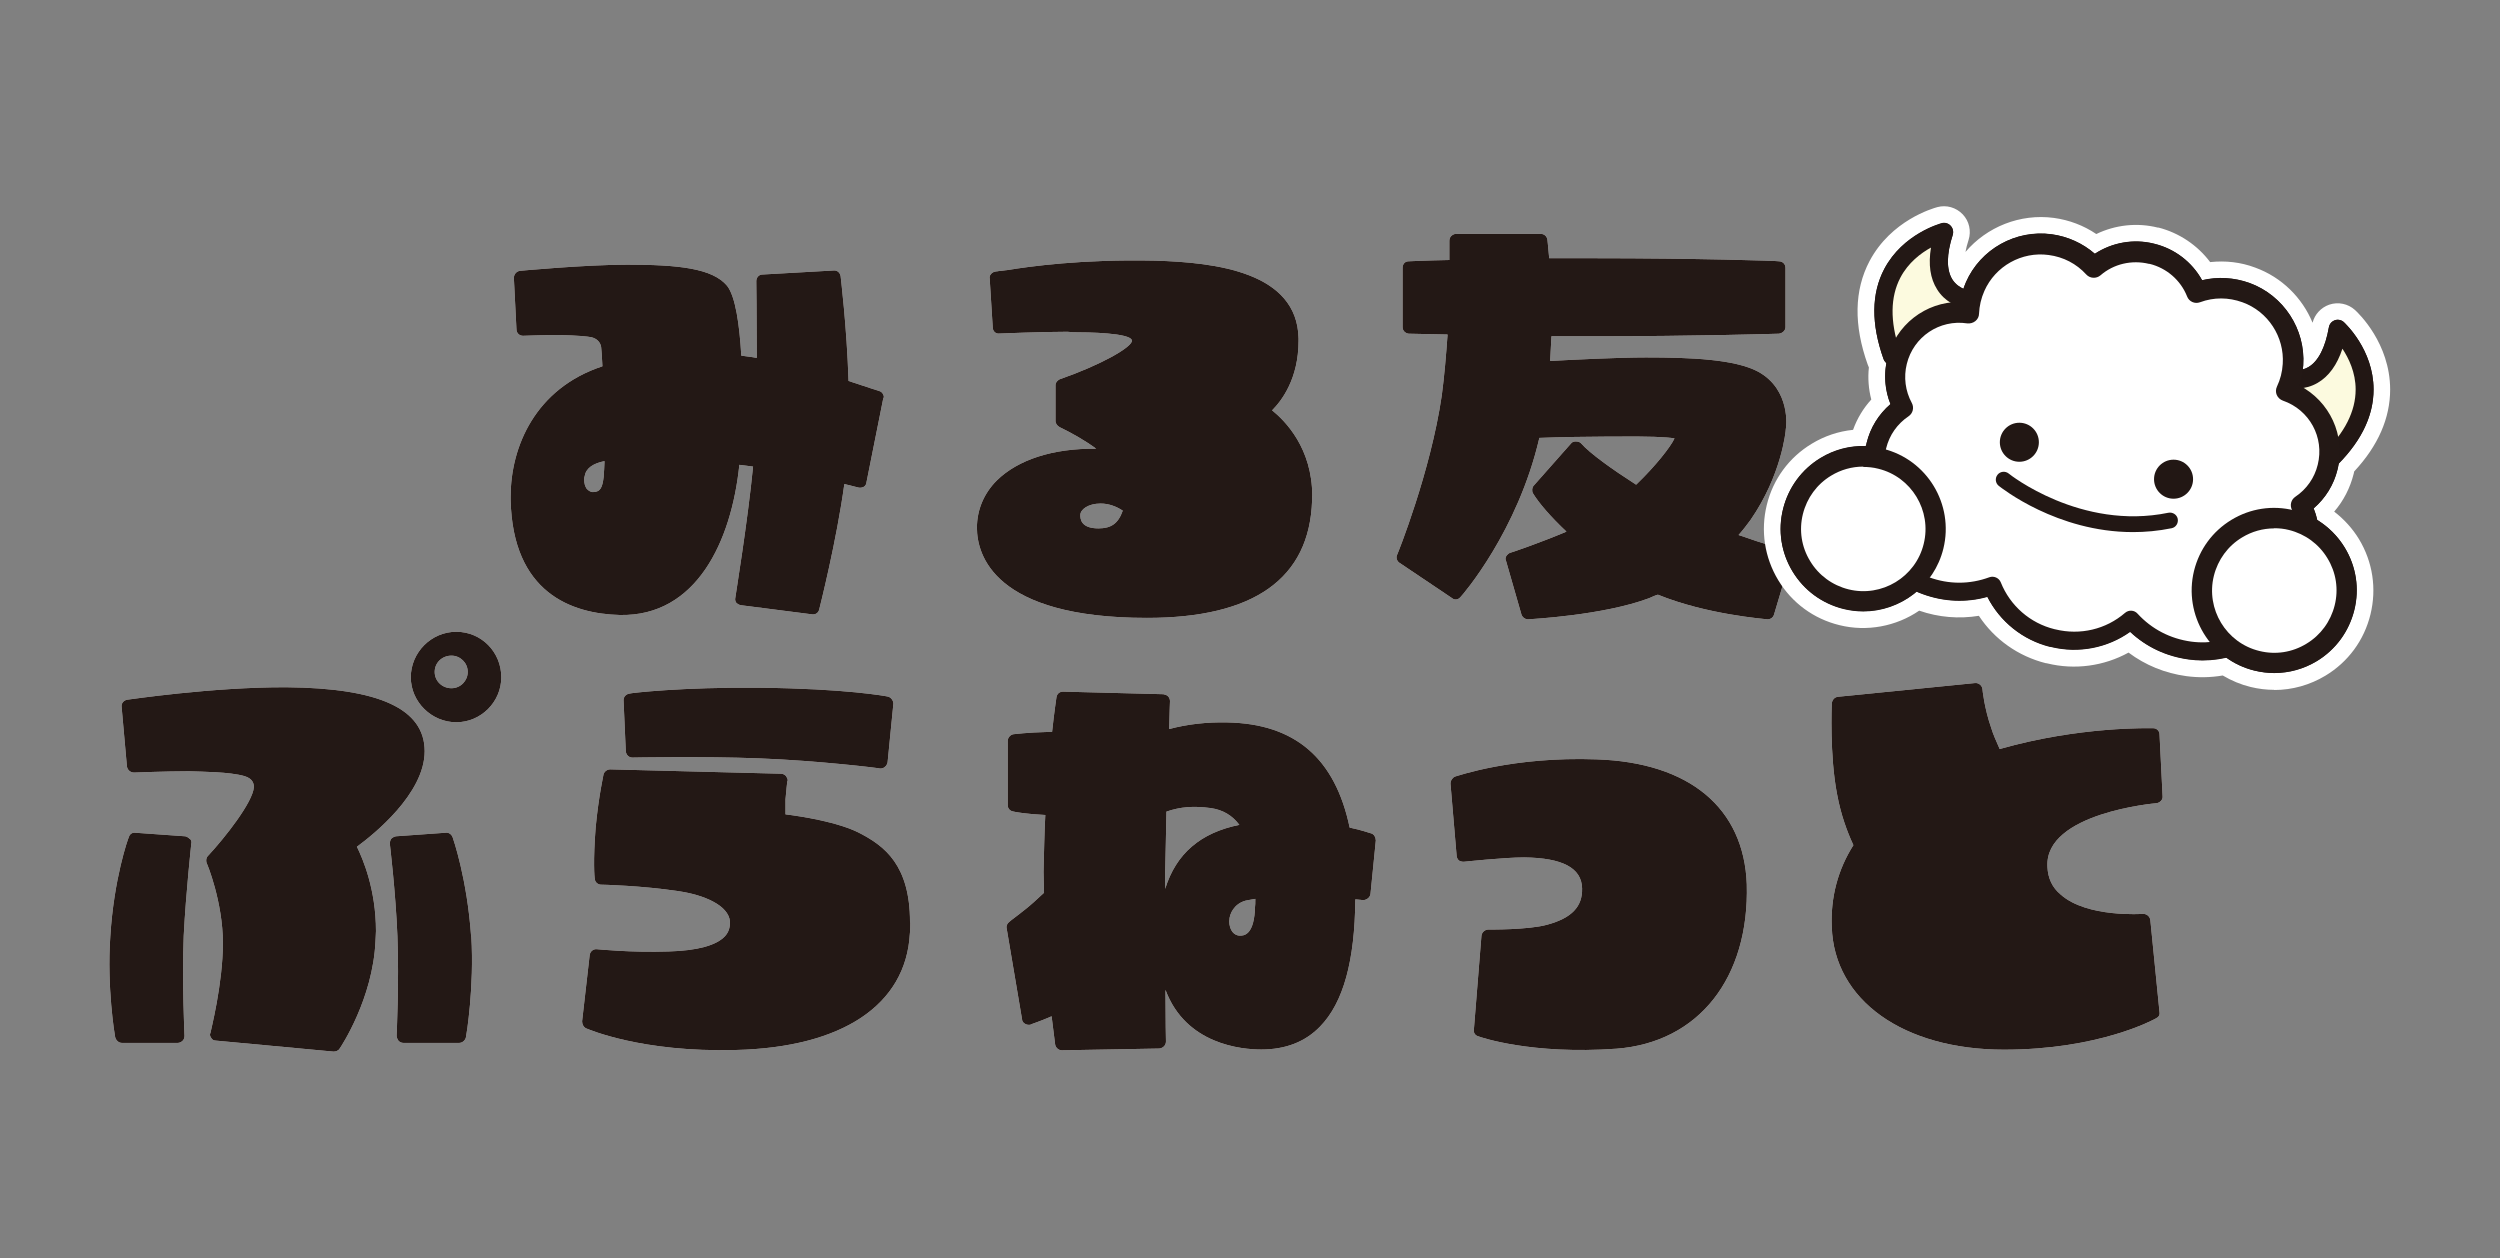
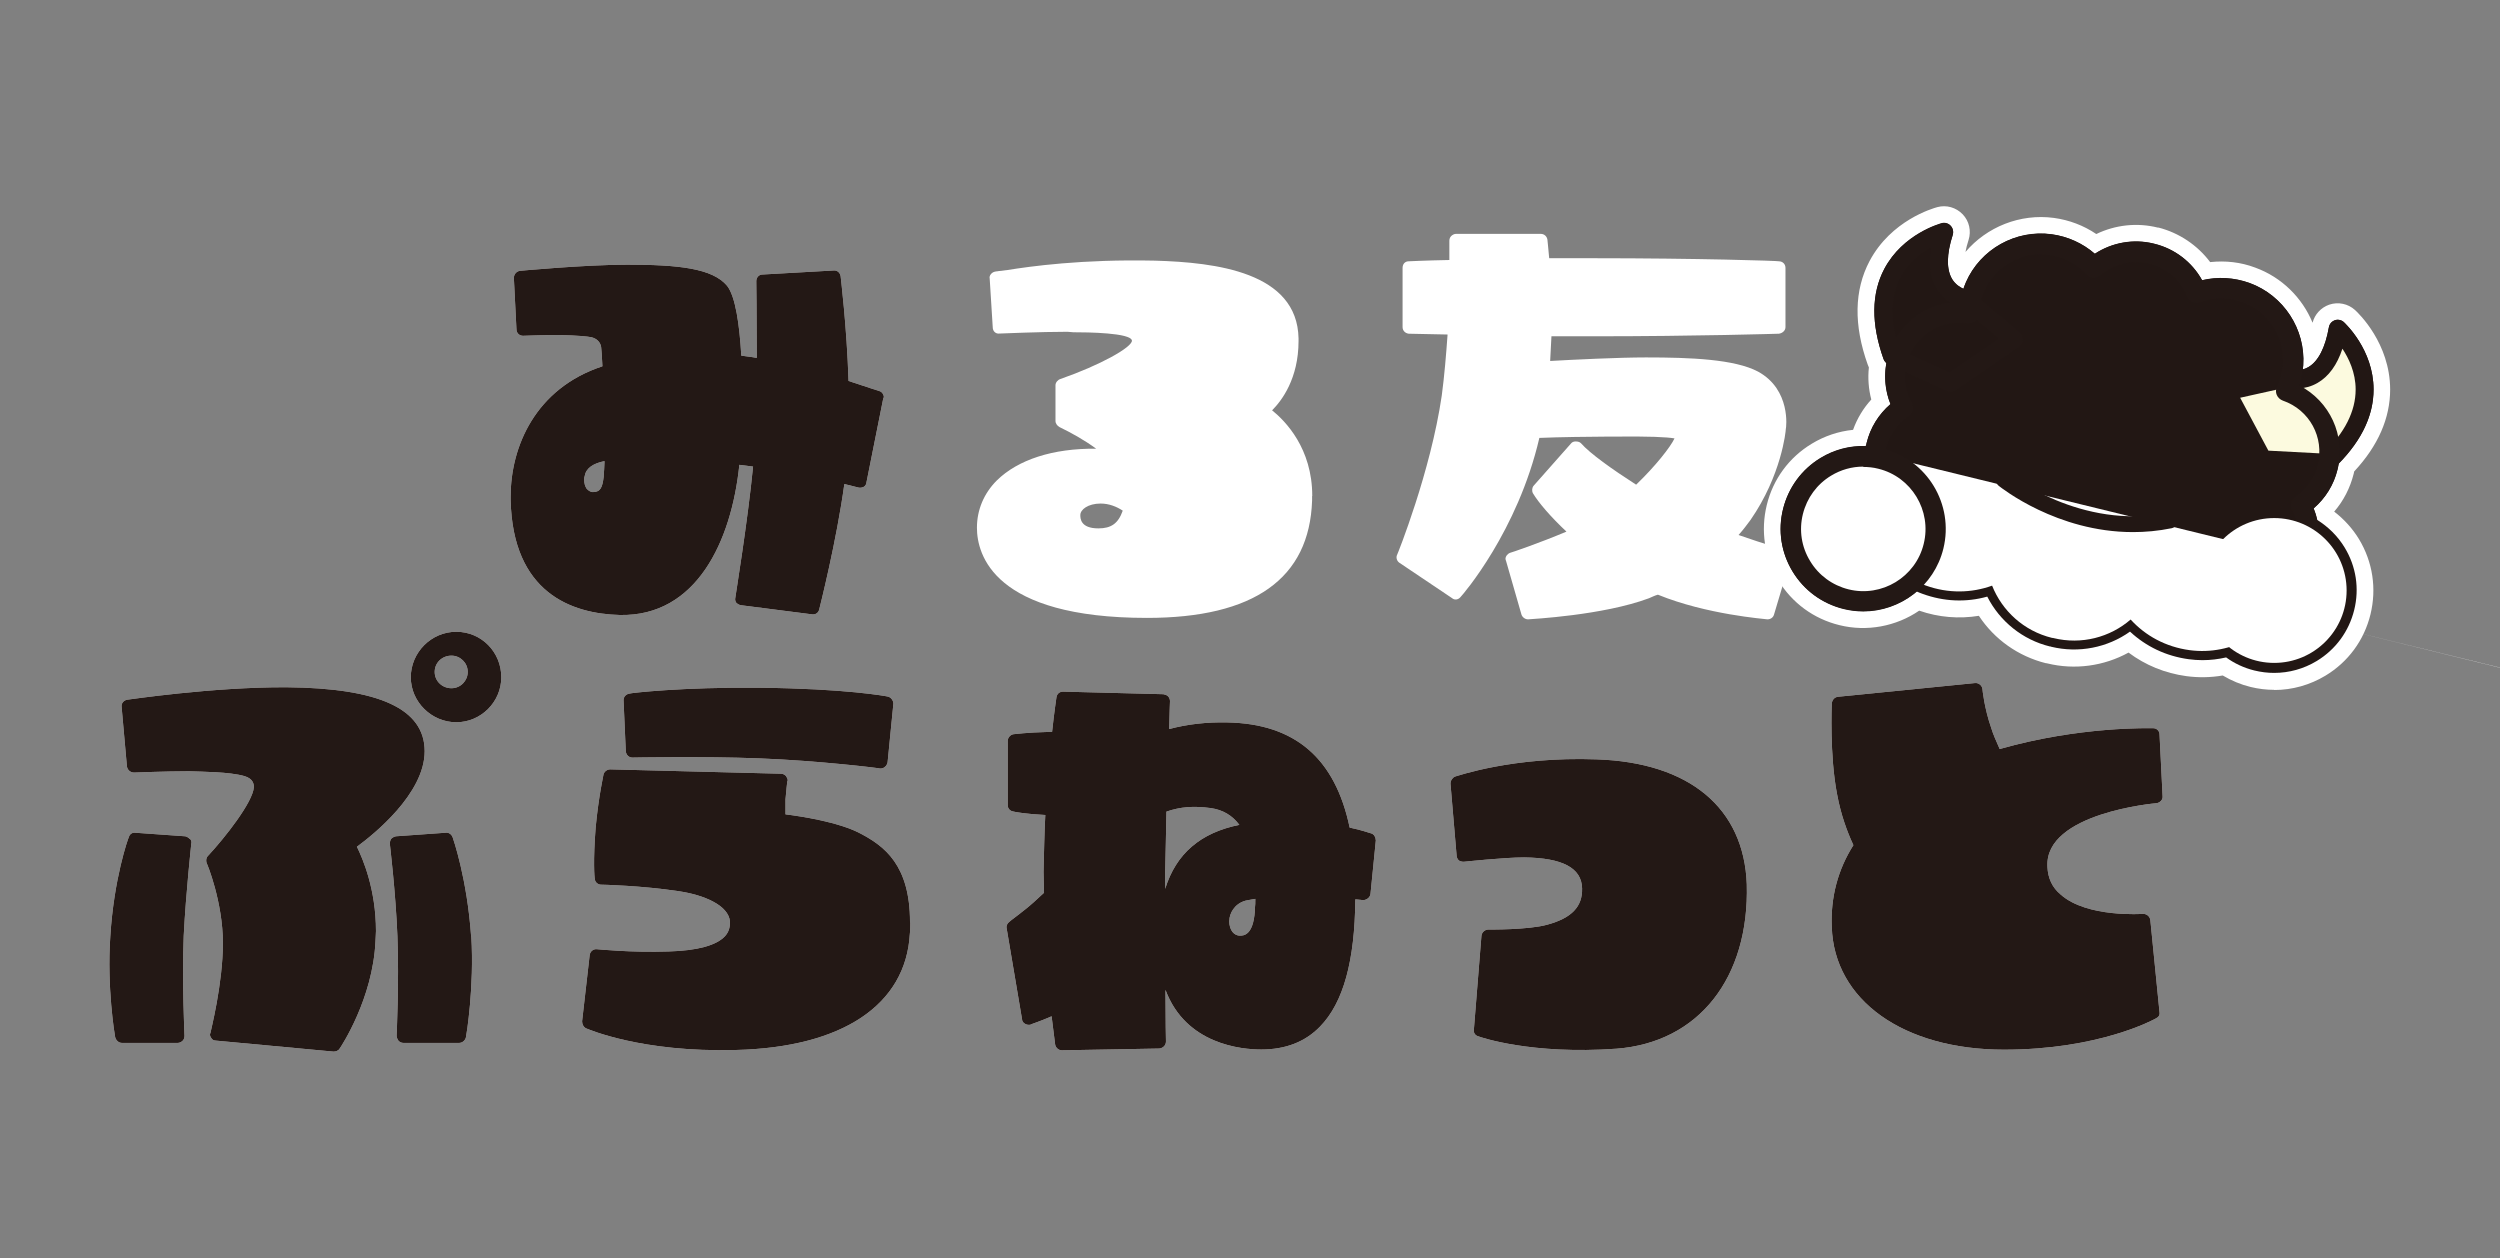
<svg xmlns="http://www.w3.org/2000/svg" version="1.1" viewBox="0 0 155 78">
  <rect x="0" y="0" width="155" height="78" fill="#808080" stroke="none" />
  <defs>
    <style>
      .cls-1 {
        fill: #231815;
      }

      .cls-2 {
        fill: #fff;
      }

      .cls-3 {
        fill: #221714;
      }

      .cls-4 {
        fill: #fcfadf;
      }
    </style>
  </defs>
  <g>
    <g id="_レイヤー_1" data-name="レイヤー_1">
      <g>
        <g>
          <g>
            <path class="cls-2" d="M54.79,24.63s0,.05-.03.08l-1.04,5.2c0,.11-.08.22-.16.27-.11.05-.22.08-.33.05,0,0-.33-.08-.88-.22-.49,3.56-1.51,7.58-1.56,7.78-.05.22-.25.33-.44.3l-4.44-.57c-.11-.03-.19-.08-.27-.16-.05-.08-.08-.19-.05-.3,0-.05.77-4.74,1.1-8.13-.27-.03-.55-.08-.85-.11-.49,4.74-2.66,9.42-7.42,9.31-2.98-.08-6.63-1.37-6.76-7.12v-.22c0-3.09,1.53-6.71,5.69-8.08-.03-.55-.05-.99-.08-1.2-.05-.3-.27-.52-.6-.6-.25-.05-.79-.11-2.05-.14-.82,0-2.16.05-2.19.05-.22,0-.41-.16-.41-.41l-.16-3.18c0-.22.16-.41.38-.44.03,0,4.02-.38,6.65-.38,3.15,0,5.28.22,6.19,1.31.52.66.77,2.41.88,4.33.33.05.66.08.96.14,0-2.49-.03-4.74-.03-4.76,0-.22.16-.41.38-.41l4.41-.25c.22-.03.41.14.44.36,0,.05.38,3.09.49,6.49,1.1.36,1.89.63,1.92.63.16.05.27.22.27.38ZM36.39,30.32c.11.11.25.19.36.19.49,0,.6-.3.68-.96v-.03c.03-.27.03-.57.05-.93-.71.14-1.15.44-1.23.93-.03.08-.03.14-.03.22,0,.22.05.41.16.57Z" />
            <path class="cls-2" d="M81.35,30.76v.27c-.16,4.85-3.61,7.28-10.24,7.28-9.5,0-10.54-3.92-10.54-5.59,0-1.12.44-2.14,1.23-2.93,1.31-1.29,3.48-2,6.16-1.97-.74-.55-1.59-1.01-2.27-1.34-.14-.08-.25-.22-.25-.38v-2.22c0-.16.14-.33.3-.38,2.52-.88,4.44-1.97,4.44-2.38-.05-.49-2.77-.52-3.64-.52l-.36-.03c-1.62,0-4.19.11-4.22.11-.22.03-.41-.14-.41-.38l-.19-3.04c-.03-.14.05-.25.14-.33s.25-.11.36-.11h-.05l.66-.08c1.37-.22,4.6-.68,9.14-.58,3.78.11,8.82.71,8.9,4.82v.16c0,2.33-1.04,3.7-1.64,4.3.82.66,2.49,2.35,2.49,5.31ZM66.98,31.94c0,.19,0,.82,1.12.82.79,0,1.23-.3,1.51-1.1-.38-.25-.85-.44-1.37-.44-.79,0-1.26.38-1.26.71Z" />
            <path class="cls-2" d="M111.03,34.62l-1.04,3.48c-.05.19-.22.3-.41.3-.19-.03-3.78-.3-6.79-1.53-.19.05-.36.14-.55.22-2.87,1.07-7.31,1.29-7.5,1.31-.19,0-.36-.14-.41-.3l-.96-3.34s-.03-.05-.03-.11c0-.16.14-.33.3-.38.03,0,1.75-.58,3.48-1.31-.96-.9-1.72-1.78-2.08-2.38-.08-.16-.05-.36.05-.47l2.3-2.6c.08-.11.19-.14.3-.14.14,0,.25.03.33.11.55.63,1.94,1.62,3.42,2.57,1.2-1.15,2.14-2.35,2.38-2.87-.47-.08-1.53-.14-3.94-.11h-.33c-.77,0-2.98.03-4.11.08-1.34,5.78-4.74,9.72-4.9,9.88-.14.16-.36.19-.52.05l-3.26-2.19c-.16-.11-.22-.33-.14-.49.03-.05,2.08-5.15,2.77-9.88.16-1.2.27-2.52.36-3.78-1.48-.03-2.38-.05-2.41-.05-.22-.03-.38-.19-.38-.41v-3.67c0-.25.16-.41.38-.41.03,0,.96-.05,2.52-.08v-1.18c0-.11.03-.22.11-.3s.19-.14.3-.14h5.26c.22,0,.38.16.41.36,0,.03.05.44.11,1.15h2.77c6.38,0,11.44.16,11.47.19.22,0,.41.16.41.41v3.67c0,.22-.19.38-.41.41-.03,0-5.09.16-11.47.16h-2.63c-.03.49-.05,1.01-.08,1.53,1.42-.08,4.24-.22,5.94-.22,2.77,0,5.5.11,6.95.88,2.05,1.12,1.75,3.48,1.72,3.56,0,.14-.27,2.87-2.19,5.64-.22.3-.47.63-.74.93,1.64.58,2.93.93,2.93.96.11.03.22.08.27.19.05.08.05.19.03.3Z" />
            <path class="cls-2" d="M11.78,52.01c.08.08.11.19.08.3,0,.03-.33,2.98-.47,5.72-.11,2.87.05,6.16.05,6.19,0,.11-.03.22-.11.3s-.19.14-.3.14h-3.48c-.19,0-.36-.16-.41-.36-.03-.14-.52-3.12-.3-6.24.22-3.59,1.1-6.08,1.15-6.16.05-.19.22-.3.41-.27l3.09.22c.11.03.19.08.27.16ZM22.13,52.5c.36.74,1.18,2.63,1.18,5.23,0,.22-.03.44-.03.63-.16,3.56-2.14,6.54-2.22,6.65-.08.14-.25.19-.38.19l-7.28-.68c-.14,0-.25-.06-.3-.16-.08-.11-.11-.22-.05-.33,0-.06.77-3.01.77-5.56s-.99-4.96-1.01-4.96c-.05-.16-.03-.33.08-.44,1.07-1.15,2.79-3.34,2.85-4.27,0-.19-.05-.52-.58-.68-.93-.27-2.66-.27-3.4-.3h-.19c-1.2,0-3.26.08-3.26.08-.22,0-.41-.16-.44-.38l-.33-3.7c-.03-.22.14-.41.36-.44.05,0,5.28-.79,9.86-.77,5.75.05,8.57,1.34,8.57,3.97s-3.18,5.17-4.19,5.91ZM29.22,58.06c.19,3.12-.3,6.11-.33,6.24-.03.19-.22.36-.41.36h-3.48c-.11,0-.22-.05-.3-.14-.05-.08-.11-.19-.11-.3,0-.03.16-3.31.05-6.19-.11-2.74-.47-5.69-.47-5.72,0-.11.03-.22.08-.3.08-.08.19-.14.3-.16l3.07-.22c.19-.03.36.08.44.27.03.08.9,2.57,1.15,6.16ZM31.08,41.99c0,1.53-1.26,2.79-2.79,2.79s-2.82-1.26-2.82-2.79,1.26-2.82,2.82-2.82,2.79,1.26,2.79,2.82ZM29,41.66c0-.57-.47-1.01-1.01-1.01-.58,0-1.04.44-1.04,1.01s.47,1.01,1.04,1.01,1.01-.47,1.01-1.01Z" />
            <path class="cls-2" d="M56.44,57.19c0,.22,0,.47-.03.71-.25,4.41-4.19,7.04-10.79,7.2-5.86.16-9.14-1.29-9.28-1.34-.16-.08-.25-.25-.25-.44l.47-4.11c.03-.22.22-.38.44-.36.03,0,2.11.22,4.46.14,1.78-.05,2.98-.38,3.5-.96.22-.25.3-.52.3-.88-.08-1.04-1.67-1.67-3.15-1.89-2.35-.36-4.82-.41-4.85-.41-.19,0-.38-.16-.38-.36-.03-.05-.11-1.15.05-3.18.19-2,.49-3.26.49-3.31.05-.16.22-.3.41-.3l10.6.27c.11,0,.22.06.3.14.05.08.11.19.11.27,0,.03-.03.05-.03.08,0,0-.05.41-.11,1.1v.93c.9.11,3.29.47,4.63,1.18,1.51.79,3.09,1.97,3.09,5.5ZM38.8,46.59l-.14-3.18c0-.22.16-.38.38-.41.03-.03,3.26-.41,8.05-.36,5.31.05,7.86.52,7.97.55.19.05.33.25.33.44l-.36,3.64c-.03.11-.08.22-.16.27-.08.08-.19.11-.3.11-.03-.03-3.86-.49-7.47-.63-3.61-.14-7.83-.05-7.89-.05-.22,0-.38-.16-.41-.38Z" />
            <path class="cls-2" d="M85.3,52.07v.05l-.33,3.31c-.03.22-.25.38-.47.38,0,0-.19-.03-.47-.05-.03,3.81-.74,6.41-2.19,7.89-.93.96-2.16,1.42-3.64,1.42-1.2,0-4.68-.3-5.94-3.7,0,1.83.03,3.18.03,3.2,0,.25-.19.41-.41.44l-6.05.11c-.19,0-.38-.16-.41-.36,0-.03-.08-.68-.22-1.75-.74.33-1.29.49-1.31.52-.11.03-.25,0-.33-.05-.11-.06-.19-.16-.19-.27l-.96-5.67c-.03-.14.05-.3.16-.38,0-.03.9-.66,1.53-1.23l.63-.58c0-.41-.03-.85-.03-1.29.03-1.2.05-2.41.11-3.53-1.1-.05-1.94-.19-2-.22-.19-.03-.33-.19-.33-.38v-4c0-.19.16-.38.36-.41.03,0,.85-.11,2.14-.14h.25c.14-1.31.27-2.11.27-2.14.03-.22.19-.36.41-.36l6.22.16c.11.03.22.05.3.14s.11.19.11.3c0,.03-.03.71-.05,1.72,1.12-.3,2.33-.44,3.61-.41,4.19.08,6.68,2.22,7.58,6.52.79.16,1.29.36,1.34.36.16.05.27.22.27.38ZM72.24,55.11c.68-2.19,2.19-3.48,4.6-3.97-.44-.58-1.01-.93-1.78-1.04-1.07-.14-1.86-.08-2.74.22-.03,1.37-.05,2.71-.08,3.81v.99ZM76.21,57.08c0,.63.33.93.66.93.22,0,.82,0,.93-1.51v-.14c.03-.22.03-.41.03-.63-.22.03-.41.08-.6.11-.71.19-1.01.82-1.01,1.23Z" />
            <path class="cls-2" d="M100.22,65.02c-5.26.38-8.43-.71-8.57-.77-.19-.05-.3-.22-.27-.41l.47-5.83c.03-.22.22-.38.44-.38,0,0,2.46.03,3.64-.3,1.51-.41,2.19-1.12,2.16-2.25-.03-1.26-1.2-1.89-3.59-1.92-1.26,0-3.72.27-3.75.27-.11,0-.22-.03-.3-.08-.08-.08-.14-.19-.14-.3l-.38-4.46c0-.19.11-.36.27-.44.14-.03,3.59-1.26,8.79-1.07,5.75.19,9.14,3.01,9.31,7.75.16,5.8-2.98,9.8-8.08,10.19Z" />
            <path class="cls-2" d="M126.94,53.74c.03.71.3,1.29.82,1.72,1.62,1.45,5.07,1.2,5.12,1.2.22,0,.41.16.44.38l.57,5.72c.03.16-.05.3-.22.38-.14.08-3.53,1.94-9.42,1.94-6.24,0-10.54-3.07-10.68-7.61-.08-1.83.38-3.56,1.34-5.07-.38-.82-.77-1.86-1.01-3.15-.47-2.41-.33-5.53-.33-5.64.03-.22.16-.38.38-.41l8.49-.85c.22-.03.44.14.47.36,0,.03.11,1.18.55,2.44.11.38.33.85.52,1.29,4.96-1.42,9.34-1.29,9.53-1.29s.38.16.38.38l.19,3.83c.03.22-.16.41-.38.44-.05,0-6.93.6-6.76,3.92Z" />
          </g>
          <g>
            <path class="cls-1" d="M54.79,24.63s0,.05-.03.08l-1.04,5.2c0,.11-.08.22-.16.27-.11.05-.22.08-.33.05,0,0-.33-.08-.88-.22-.49,3.56-1.51,7.58-1.56,7.78-.05.22-.25.33-.44.3l-4.44-.57c-.11-.03-.19-.08-.27-.16-.05-.08-.08-.19-.05-.3,0-.05.77-4.74,1.1-8.13-.27-.03-.55-.08-.85-.11-.49,4.74-2.66,9.42-7.42,9.31-2.98-.08-6.63-1.37-6.76-7.12v-.22c0-3.09,1.53-6.71,5.69-8.08-.03-.55-.05-.99-.08-1.2-.05-.3-.27-.52-.6-.6-.25-.05-.79-.11-2.05-.14-.82,0-2.16.05-2.19.05-.22,0-.41-.16-.41-.41l-.16-3.18c0-.22.16-.41.38-.44.03,0,4.02-.38,6.65-.38,3.15,0,5.28.22,6.19,1.31.52.66.77,2.41.88,4.33.33.05.66.08.96.14,0-2.49-.03-4.74-.03-4.76,0-.22.16-.41.38-.41l4.41-.25c.22-.03.41.14.44.36,0,.05.38,3.09.49,6.49,1.1.36,1.89.63,1.92.63.16.05.27.22.27.38ZM36.39,30.32c.11.11.25.19.36.19.49,0,.6-.3.68-.96v-.03c.03-.27.03-.57.05-.93-.71.14-1.15.44-1.23.93-.03.08-.03.14-.03.22,0,.22.05.41.16.57Z" />
-             <path class="cls-1" d="M81.35,30.76v.27c-.16,4.85-3.61,7.28-10.24,7.28-9.5,0-10.54-3.92-10.54-5.59,0-1.12.44-2.14,1.23-2.93,1.31-1.29,3.48-2,6.16-1.97-.74-.55-1.59-1.01-2.27-1.34-.14-.08-.25-.22-.25-.38v-2.22c0-.16.14-.33.3-.38,2.52-.88,4.44-1.97,4.44-2.38-.05-.49-2.77-.52-3.64-.52l-.36-.03c-1.62,0-4.19.11-4.22.11-.22.03-.41-.14-.41-.38l-.19-3.04c-.03-.14.05-.25.14-.33s.25-.11.36-.11h-.05l.66-.08c1.37-.22,4.6-.68,9.14-.58,3.78.11,8.82.71,8.9,4.82v.16c0,2.33-1.04,3.7-1.64,4.3.82.66,2.49,2.35,2.49,5.31ZM66.98,31.94c0,.19,0,.82,1.12.82.79,0,1.23-.3,1.51-1.1-.38-.25-.85-.44-1.37-.44-.79,0-1.26.38-1.26.71Z" />
-             <path class="cls-1" d="M111.03,34.62l-1.04,3.48c-.05.19-.22.3-.41.3-.19-.03-3.78-.3-6.79-1.53-.19.05-.36.14-.55.22-2.87,1.07-7.31,1.29-7.5,1.31-.19,0-.36-.14-.41-.3l-.96-3.34s-.03-.05-.03-.11c0-.16.14-.33.3-.38.03,0,1.75-.58,3.48-1.31-.96-.9-1.72-1.78-2.08-2.38-.08-.16-.05-.36.05-.47l2.3-2.6c.08-.11.19-.14.3-.14.14,0,.25.03.33.11.55.63,1.94,1.62,3.42,2.57,1.2-1.15,2.14-2.35,2.38-2.87-.47-.08-1.53-.14-3.94-.11h-.33c-.77,0-2.98.03-4.11.08-1.34,5.78-4.74,9.72-4.9,9.88-.14.16-.36.19-.52.05l-3.26-2.19c-.16-.11-.22-.33-.14-.49.03-.05,2.08-5.15,2.77-9.88.16-1.2.27-2.52.36-3.78-1.48-.03-2.38-.05-2.41-.05-.22-.03-.38-.19-.38-.41v-3.67c0-.25.16-.41.38-.41.03,0,.96-.05,2.52-.08v-1.18c0-.11.03-.22.11-.3s.19-.14.3-.14h5.26c.22,0,.38.16.41.36,0,.03.05.44.11,1.15h2.77c6.38,0,11.44.16,11.47.19.22,0,.41.16.41.41v3.67c0,.22-.19.38-.41.41-.03,0-5.09.16-11.47.16h-2.63c-.03.49-.05,1.01-.08,1.53,1.42-.08,4.24-.22,5.94-.22,2.77,0,5.5.11,6.95.88,2.05,1.12,1.75,3.48,1.72,3.56,0,.14-.27,2.87-2.19,5.64-.22.3-.47.63-.74.93,1.64.58,2.93.93,2.93.96.11.03.22.08.27.19.05.08.05.19.03.3Z" />
            <path class="cls-1" d="M11.78,52.01c.08.08.11.19.08.3,0,.03-.33,2.98-.47,5.72-.11,2.87.05,6.16.05,6.19,0,.11-.03.22-.11.3s-.19.14-.3.14h-3.48c-.19,0-.36-.16-.41-.36-.03-.14-.52-3.12-.3-6.24.22-3.59,1.1-6.08,1.15-6.16.05-.19.22-.3.41-.27l3.09.22c.11.03.19.08.27.16ZM22.13,52.5c.36.74,1.18,2.63,1.18,5.23,0,.22-.03.44-.03.63-.16,3.56-2.14,6.54-2.22,6.65-.08.14-.25.19-.38.19l-7.28-.68c-.14,0-.25-.06-.3-.16-.08-.11-.11-.22-.05-.33,0-.06.77-3.01.77-5.56s-.99-4.96-1.01-4.96c-.05-.16-.03-.33.08-.44,1.07-1.15,2.79-3.34,2.85-4.27,0-.19-.05-.52-.58-.68-.93-.27-2.66-.27-3.4-.3h-.19c-1.2,0-3.26.08-3.26.08-.22,0-.41-.16-.44-.38l-.33-3.7c-.03-.22.14-.41.36-.44.05,0,5.28-.79,9.86-.77,5.75.05,8.57,1.34,8.57,3.97s-3.18,5.17-4.19,5.91ZM29.22,58.06c.19,3.12-.3,6.11-.33,6.24-.03.19-.22.36-.41.36h-3.48c-.11,0-.22-.05-.3-.14-.05-.08-.11-.19-.11-.3,0-.03.16-3.31.05-6.19-.11-2.74-.47-5.69-.47-5.72,0-.11.03-.22.08-.3.08-.08.19-.14.3-.16l3.07-.22c.19-.03.36.08.44.27.03.08.9,2.57,1.15,6.16ZM31.08,41.99c0,1.53-1.26,2.79-2.79,2.79s-2.82-1.26-2.82-2.79,1.26-2.82,2.82-2.82,2.79,1.26,2.79,2.82ZM29,41.66c0-.57-.47-1.01-1.01-1.01-.58,0-1.04.44-1.04,1.01s.47,1.01,1.04,1.01,1.01-.47,1.01-1.01Z" />
            <path class="cls-1" d="M56.44,57.19c0,.22,0,.47-.03.71-.25,4.41-4.19,7.04-10.79,7.2-5.86.16-9.14-1.29-9.28-1.34-.16-.08-.25-.25-.25-.44l.47-4.11c.03-.22.22-.38.44-.36.03,0,2.11.22,4.46.14,1.78-.05,2.98-.38,3.5-.96.22-.25.3-.52.3-.88-.08-1.04-1.67-1.67-3.15-1.89-2.35-.36-4.82-.41-4.85-.41-.19,0-.38-.16-.38-.36-.03-.05-.11-1.15.05-3.18.19-2,.49-3.26.49-3.31.05-.16.22-.3.41-.3l10.6.27c.11,0,.22.06.3.14.05.08.11.19.11.27,0,.03-.03.05-.03.08,0,0-.05.41-.11,1.1v.93c.9.11,3.29.47,4.63,1.18,1.51.79,3.09,1.97,3.09,5.5ZM38.8,46.59l-.14-3.18c0-.22.16-.38.38-.41.03-.03,3.26-.41,8.05-.36,5.31.05,7.86.52,7.97.55.19.05.33.25.33.44l-.36,3.64c-.03.11-.08.22-.16.27-.08.08-.19.11-.3.11-.03-.03-3.86-.49-7.47-.63-3.61-.14-7.83-.05-7.89-.05-.22,0-.38-.16-.41-.38Z" />
            <path class="cls-1" d="M85.3,52.07v.05l-.33,3.31c-.03.22-.25.38-.47.38,0,0-.19-.03-.47-.05-.03,3.81-.74,6.41-2.19,7.89-.93.96-2.16,1.42-3.64,1.42-1.2,0-4.68-.3-5.94-3.7,0,1.83.03,3.18.03,3.2,0,.25-.19.41-.41.44l-6.05.11c-.19,0-.38-.16-.41-.36,0-.03-.08-.68-.22-1.75-.74.33-1.29.49-1.31.52-.11.03-.25,0-.33-.05-.11-.06-.19-.16-.19-.27l-.96-5.67c-.03-.14.05-.3.16-.38,0-.03.9-.66,1.53-1.23l.63-.58c0-.41-.03-.85-.03-1.29.03-1.2.05-2.41.11-3.53-1.1-.05-1.94-.19-2-.22-.19-.03-.33-.19-.33-.38v-4c0-.19.16-.38.36-.41.03,0,.85-.11,2.14-.14h.25c.14-1.31.27-2.11.27-2.14.03-.22.19-.36.41-.36l6.22.16c.11.03.22.05.3.14s.11.19.11.3c0,.03-.03.71-.05,1.72,1.12-.3,2.33-.44,3.61-.41,4.19.08,6.68,2.22,7.58,6.52.79.16,1.29.36,1.34.36.16.05.27.22.27.38ZM72.24,55.11c.68-2.19,2.19-3.48,4.6-3.97-.44-.58-1.01-.93-1.78-1.04-1.07-.14-1.86-.08-2.74.22-.03,1.37-.05,2.71-.08,3.81v.99ZM76.21,57.08c0,.63.33.93.66.93.22,0,.82,0,.93-1.51v-.14c.03-.22.03-.41.03-.63-.22.03-.41.08-.6.11-.71.19-1.01.82-1.01,1.23Z" />
            <path class="cls-1" d="M100.22,65.02c-5.26.38-8.43-.71-8.57-.77-.19-.05-.3-.22-.27-.41l.47-5.83c.03-.22.22-.38.44-.38,0,0,2.46.03,3.64-.3,1.51-.41,2.19-1.12,2.16-2.25-.03-1.26-1.2-1.89-3.59-1.92-1.26,0-3.72.27-3.75.27-.11,0-.22-.03-.3-.08-.08-.08-.14-.19-.14-.3l-.38-4.46c0-.19.11-.36.27-.44.14-.03,3.59-1.26,8.79-1.07,5.75.19,9.14,3.01,9.31,7.75.16,5.8-2.98,9.8-8.08,10.19Z" />
            <path class="cls-1" d="M126.94,53.74c.03.71.3,1.29.82,1.72,1.62,1.45,5.07,1.2,5.12,1.2.22,0,.41.16.44.38l.57,5.72c.03.16-.05.3-.22.38-.14.08-3.53,1.94-9.42,1.94-6.24,0-10.54-3.07-10.68-7.61-.08-1.83.38-3.56,1.34-5.07-.38-.82-.77-1.86-1.01-3.15-.47-2.41-.33-5.53-.33-5.64.03-.22.16-.38.38-.41l8.49-.85c.22-.03.44.14.47.36,0,.03.11,1.18.55,2.44.11.38.33.85.52,1.29,4.96-1.42,9.34-1.29,9.53-1.29s.38.16.38.38l.19,3.83c.03.22-.16.41-.38.44-.05,0-6.93.6-6.76,3.92Z" />
          </g>
        </g>
        <g>
          <g>
            <path class="cls-2" d="M141.01,42.77c-.5,0-.99-.06-1.48-.18-.61-.15-1.18-.39-1.72-.71-.75.13-1.52.14-2.26.04-1.32-.18-2.54-.68-3.58-1.46-1.53.84-3.33,1.09-5.04.67,0,0-.03,0-.05-.01h-.03c-1.72-.43-3.2-1.48-4.16-2.94-1.23.2-2.49.1-3.7-.32-1.43.98-3.25,1.32-4.94.9-1.6-.39-2.95-1.38-3.8-2.79s-1.1-3.06-.71-4.66,1.38-2.95,2.79-3.8c.79-.48,1.66-.77,2.56-.86.25-.7.63-1.33,1.13-1.88-.17-.65-.22-1.32-.15-1.99-.03-.06-.05-.11-.07-.17-.88-2.46-.84-4.62.11-6.42,1.34-2.53,3.92-3.27,4.21-3.35.56-.15,1.16.02,1.57.45.4.42.54,1.03.36,1.59-.09.27-.15.52-.19.74,1.32-1.55,3.38-2.39,5.48-2.11.95.13,1.85.47,2.63,1,1.18-.57,2.53-.72,3.81-.4h.05c1.28.33,2.41,1.09,3.2,2.14.94-.1,1.89,0,2.79.34,1.65.6,2.92,1.87,3.56,3.42.13-.52.52-.94,1.03-1.12.56-.19,1.17-.06,1.6.33.22.2,2.17,2.06,2.18,4.92,0,1.78-.74,3.49-2.23,5.09-.01.05-.02.1-.03.14-.22.88-.63,1.68-1.21,2.35.61.47,1.14,1.05,1.54,1.71.85,1.41,1.1,3.06.71,4.66-.39,1.6-1.38,2.95-2.79,3.8-.96.58-2.06.89-3.18.89ZM138.25,39.66l.38.27c.43.3.89.52,1.39.64,1.05.26,2.16.09,3.09-.47.93-.56,1.59-1.46,1.85-2.52.26-1.06.09-2.16-.47-3.09-.34-.57-.8-1.03-1.36-1.37l-.38-.23-.1-.43c-.04-.2-.1-.38-.17-.56l-.28-.69.57-.48c.57-.49.97-1.13,1.15-1.87.03-.1.05-.2.06-.31l.05-.33.23-.24c1.24-1.26,1.86-2.56,1.86-3.86,0-1.17-.51-2.12-.94-2.72-.32,1.07-.83,1.81-1.53,2.23-.19.11-.39.2-.61.26l-1.48.41.18-1.53s.01-.09.02-.13c0-.02,0-.05.01-.07.12-1.78-.97-3.44-2.65-4.05-.76-.27-1.57-.32-2.34-.14l-.77.18-.38-.69c-.48-.87-1.32-1.51-2.3-1.75h-.04c-.97-.25-2-.07-2.84.48l-.66.43-.59-.52c-.6-.52-1.34-.86-2.14-.96-1.77-.24-3.51.73-4.22,2.36-.04.09-.07.18-.1.27l-.38,1.11-1.02-.43c-.5-.21-.91-.56-1.18-1.01-.42-.69-.53-1.59-.32-2.69-.65.33-1.55.95-2.09,1.98-.65,1.24-.67,2.79-.04,4.62l.38.3-.11.62c-.12.67-.06,1.35.19,1.98l.28.69-.57.48c-.57.49-.97,1.13-1.15,1.87,0,.05-.01.09-.02.12l-.08.39-.32.23-.27.24h-.41c-.78-.03-1.55.17-2.22.58-.93.56-1.59,1.46-1.85,2.52-.26,1.06-.09,2.16.47,3.09.56.93,1.46,1.59,2.52,1.85,1.26.31,2.62-.01,3.61-.86l.49-.42.59.26c.11.05.21.09.31.13,1.1.4,2.27.45,3.38.14l.82-.23.38.76c.65,1.28,1.82,2.21,3.2,2.55l.1.03c1.38.34,2.85.05,4.02-.78l.69-.49.62.58c.84.78,1.9,1.28,3.06,1.44.65.09,1.31.06,1.96-.1l.46-.11ZM116.28,28.5h0s0,0,0,0Z" />
            <path class="cls-3" d="M143.67,32.24c-.05-.25-.13-.49-.22-.72.73-.63,1.25-1.46,1.48-2.41.03-.13.06-.26.08-.39,1.43-1.46,2.16-3,2.15-4.59,0-2.46-1.77-4.09-1.84-4.16-.15-.14-.37-.18-.56-.12-.19.07-.34.23-.37.44-.22,1.25-.65,2.1-1.26,2.46-.12.07-.24.12-.36.15.01-.09.03-.17.03-.26.15-2.23-1.22-4.33-3.33-5.1-.95-.34-1.97-.4-2.94-.17-.62-1.12-1.69-1.95-2.96-2.26,0,0-.03,0-.04-.01-1.26-.31-2.58-.07-3.65.63-.75-.65-1.68-1.07-2.68-1.21-2.23-.3-4.41.92-5.31,2.97-.06.13-.1.27-.15.41-.21-.09-.49-.26-.7-.59-.37-.6-.36-1.56.03-2.76.06-.2.01-.41-.13-.56-.14-.15-.35-.21-.55-.16-.1.03-2.41.66-3.56,2.83-.81,1.53-.83,3.41-.05,5.59.04.1.1.19.18.25-.16.86-.07,1.75.25,2.55-.73.63-1.25,1.46-1.48,2.41-.01.05-.02.11-.03.16-.01,0-.03.02-.04.03-.97-.03-1.94.22-2.79.74-1.17.71-1.99,1.83-2.32,3.16s-.12,2.7.59,3.87c.71,1.17,1.83,1.99,3.16,2.32.41.1.82.15,1.22.15,1.23,0,2.4-.45,3.31-1.22.12.05.24.11.37.15,1.32.48,2.69.54,4.01.17.78,1.54,2.2,2.68,3.88,3.09h.04s.04.02.05.02c1.69.41,3.48.06,4.88-.94,1,.93,2.24,1.52,3.63,1.71.29.04.58.06.86.06.5,0,.99-.06,1.47-.17.51.37,1.1.65,1.75.81.41.1.82.15,1.23.15.92,0,1.83-.25,2.64-.74,1.17-.71,1.99-1.83,2.32-3.16s.12-2.7-.59-3.87c-.43-.71-1.02-1.29-1.71-1.72Z" />
          </g>
          <g>
            <g>
              <path class="cls-4" d="M141.77,23.44s2.49.9,3.17-3.04c0,0,4.17,3.8-.7,8.3l-3.96-.21-2.25-4.22,3.74-.83Z" />
              <path class="cls-3" d="M144.24,29.26s-.02,0-.03,0l-3.96-.21c-.2-.01-.37-.12-.47-.3l-2.25-4.22c-.08-.16-.09-.34-.01-.5s.22-.28.39-.31l3.74-.83c.1-.02.21-.02.31.02.03.01.6.19,1.17-.15.61-.36,1.04-1.21,1.26-2.46.04-.2.18-.37.37-.44.19-.07.41-.02.56.12.07.07,1.83,1.7,1.84,4.16,0,1.73-.85,3.41-2.54,4.98-.1.1-.24.15-.38.15ZM140.63,27.94l3.41.18c1.34-1.29,2.01-2.63,2.01-3.97,0-1.06-.43-1.94-.82-2.53-.33,1.01-.85,1.72-1.54,2.12-.79.46-1.58.36-1.92.28l-2.88.64,1.75,3.28Z" />
            </g>
            <g>
-               <path class="cls-4" d="M121.94,18.56s-2.62-.36-1.4-4.17c0,0-5.45,1.43-3.23,7.68l3.61,1.65,3.95-2.7-2.93-2.47Z" />
              <path class="cls-1" d="M120.92,24.29c-.08,0-.16-.02-.23-.05l-3.61-1.65c-.14-.06-.25-.18-.3-.32-.77-2.18-.76-4.06.05-5.59,1.15-2.17,3.46-2.8,3.56-2.83.2-.05.41,0,.55.16.14.15.19.36.13.56-.39,1.21-.4,2.16-.03,2.76.35.57.95.67.97.68.1.02.2.06.28.13l2.93,2.47c.13.11.21.28.2.46s-.1.34-.24.44l-3.95,2.7c-.1.07-.21.1-.32.1ZM117.76,21.67l3.1,1.42,3.07-2.1-2.26-1.91c-.34-.09-1.09-.36-1.57-1.14-.43-.68-.55-1.54-.38-2.59-.62.34-1.41.93-1.9,1.87-.62,1.19-.64,2.69-.06,4.45Z" />
            </g>
            <g>
-               <path class="cls-2" d="M143.73,38.63c.33-1.36-.07-2.73-.96-3.68.11-.24.2-.49.27-.76.25-1.01.09-2.02-.37-2.86.8-.53,1.41-1.36,1.66-2.37.5-2.02-.64-4.05-2.56-4.72.23-.49.38-1.04.42-1.63.13-1.95-1.08-3.79-2.91-4.46-1.04-.38-2.11-.35-3.06,0-.46-1.16-1.45-2.08-2.75-2.4-.01,0-.02,0-.03,0-.01,0-.02,0-.03,0-1.3-.32-2.61.04-3.55.85-.68-.74-1.61-1.26-2.71-1.41-1.93-.26-3.86.81-4.65,2.6-.24.54-.36,1.1-.38,1.64-2.02-.3-3.96.98-4.46,3-.25,1.01-.09,2.02.37,2.86-.8.53-1.41,1.36-1.66,2.37-.07.27-.1.53-.11.8-1.23.43-2.23,1.45-2.56,2.82,0,.01,0,.02,0,.03l30.05,7.39s0-.02,0-.03Z" />
+               <path class="cls-2" d="M143.73,38.63l30.05,7.39s0-.02,0-.03Z" />
              <path class="cls-1" d="M143.71,39.3s-.1,0-.14-.02l-30.05-7.39c-.34-.08-.54-.42-.47-.76,0,0,0-.04,0-.04.34-1.39,1.29-2.52,2.58-3.11.02-.17.05-.34.1-.51.23-.95.75-1.78,1.48-2.41-.36-.89-.43-1.88-.2-2.82.52-2.1,2.37-3.52,4.47-3.52h.04c.07-.42.19-.82.37-1.22.9-2.05,3.09-3.27,5.31-2.97,1,.13,1.93.56,2.68,1.21,1.07-.7,2.4-.94,3.65-.63,0,0,.03,0,.04.01,1.28.31,2.34,1.14,2.96,2.26.97-.23,1.99-.17,2.94.17,2.11.77,3.48,2.86,3.33,5.1-.03.43-.11.85-.24,1.25,1.88.97,2.89,3.1,2.36,5.21-.23.94-.75,1.78-1.48,2.41.36.89.43,1.88.2,2.82-.04.17-.09.33-.15.49.87,1.11,1.18,2.56.84,3.95,0,0,0,0,0,0,0,.01-.01.04-.01.05-.08.27-.34.46-.62.46ZM114.48,30.82l28.72,7.06c.06-.91-.26-1.82-.9-2.5-.18-.19-.22-.47-.11-.7.1-.2.17-.42.23-.64.2-.82.09-1.67-.31-2.41-.16-.29-.07-.65.2-.83.7-.47,1.19-1.17,1.39-1.99.42-1.69-.51-3.4-2.16-3.97-.17-.06-.31-.19-.38-.35s-.07-.35.01-.52c.21-.44.33-.91.36-1.41.11-1.67-.91-3.25-2.5-3.82-.86-.31-1.77-.32-2.63,0-.32.12-.68-.04-.8-.36-.4-1.01-1.27-1.76-2.32-2.02,0,0-.04,0-.04,0-1.07-.26-2.19,0-3.01.71-.26.22-.65.2-.88-.05-.61-.67-1.42-1.09-2.33-1.21-1.67-.23-3.31.69-3.99,2.23-.2.45-.31.93-.33,1.41,0,.18-.09.35-.23.46-.14.11-.32.16-.5.14-1.72-.26-3.34.83-3.75,2.52-.2.82-.09,1.67.31,2.41.16.29.07.65-.2.83-.7.47-1.19,1.17-1.39,1.99-.05.22-.09.45-.1.67-.01.26-.18.49-.42.57-.88.31-1.59.96-1.96,1.8Z" />
            </g>
            <circle class="cls-3" cx="125.2" cy="27.42" r="1.21" />
            <circle class="cls-3" cx="134.76" cy="29.71" r="1.21" />
            <g>
              <path class="cls-2" d="M116.03,28.09c-.31.66-.51,1.4-.57,2.2-.18,2.62,1.46,5.11,3.93,6.01,1.41.51,2.85.47,4.12.01.62,1.56,1.96,2.81,3.72,3.24.01,0,.03,0,.04,0,.01,0,.03,0,.04.01,1.75.43,3.52-.05,4.79-1.15.91,1,2.17,1.7,3.66,1.9,2.61.35,5.21-1.1,6.27-3.51.32-.73.49-1.48.52-2.22" />
-               <path class="cls-1" d="M136.56,40.95c-.29,0-.57-.02-.86-.06-1.39-.19-2.63-.77-3.63-1.71-1.4,1-3.19,1.35-4.88.94,0,0-.04-.01-.05-.01h-.04c-1.68-.42-3.1-1.56-3.88-3.1-1.32.37-2.7.31-4.01-.17-2.72-.99-4.49-3.7-4.3-6.58.06-.84.26-1.65.62-2.4.13-.28.47-.4.75-.27.28.13.4.47.27.75-.29.62-.47,1.3-.51,2-.16,2.39,1.3,4.63,3.56,5.45,1.23.45,2.52.45,3.74,0,.28-.1.6.04.71.32.58,1.45,1.82,2.53,3.33,2.9,0,0,.05.01.05.01,1.54.38,3.14,0,4.32-1.02.23-.2.58-.18.78.05.87.95,2.02,1.55,3.32,1.73,2.38.32,4.72-.99,5.68-3.18.28-.64.44-1.32.47-2.01.01-.31.27-.56.59-.54.31.01.55.28.54.59-.03.83-.23,1.64-.57,2.42-1.05,2.38-3.44,3.89-6,3.89Z" />
            </g>
            <g>
              <circle class="cls-2" cx="115.53" cy="32.78" r="4.49" />
              <path class="cls-1" d="M115.52,37.91c-.4,0-.81-.05-1.22-.15-1.33-.33-2.45-1.15-3.16-2.32-.71-1.17-.92-2.55-.59-3.87s1.15-2.45,2.32-3.16c1.17-.71,2.55-.92,3.87-.59,2.74.67,4.42,3.45,3.75,6.19h0c-.57,2.33-2.67,3.9-4.97,3.9ZM115.52,28.93c-.7,0-1.38.19-1.99.56-.88.53-1.5,1.38-1.75,2.38-.25,1-.09,2.04.45,2.92.53.88,1.38,1.5,2.38,1.75,2.06.51,4.16-.76,4.66-2.82h0c.51-2.06-.76-4.16-2.82-4.66-.31-.08-.62-.11-.93-.11Z" />
            </g>
            <g>
              <circle class="cls-2" cx="141" cy="36.61" r="4.49" />
-               <path class="cls-1" d="M141.01,41.73c-.41,0-.82-.05-1.23-.15-2.74-.67-4.42-3.45-3.75-6.19.33-1.33,1.15-2.45,2.32-3.16s2.55-.92,3.87-.59c1.33.33,2.45,1.15,3.16,2.32.71,1.17.92,2.55.59,3.87s-1.15,2.45-2.32,3.16c-.81.49-1.72.74-2.64.74ZM141,32.76c-.7,0-1.38.19-1.99.56-.88.53-1.5,1.38-1.75,2.38-.51,2.06.76,4.16,2.82,4.66,1,.25,2.04.09,2.92-.45.88-.53,1.5-1.38,1.75-2.38h0c.25-1,.09-2.04-.45-2.92-.53-.88-1.38-1.5-2.38-1.75-.31-.08-.62-.11-.93-.11Z" />
            </g>
            <path class="cls-3" d="M132.24,32.99c-4.71,0-8.15-2.74-8.32-2.87-.21-.17-.24-.48-.07-.69.17-.21.48-.24.69-.07.04.04,4.47,3.55,9.9,2.43.27-.05.53.12.58.38.05.27-.12.53-.38.58-.83.17-1.63.24-2.4.24Z" />
          </g>
        </g>
      </g>
    </g>
  </g>
</svg>